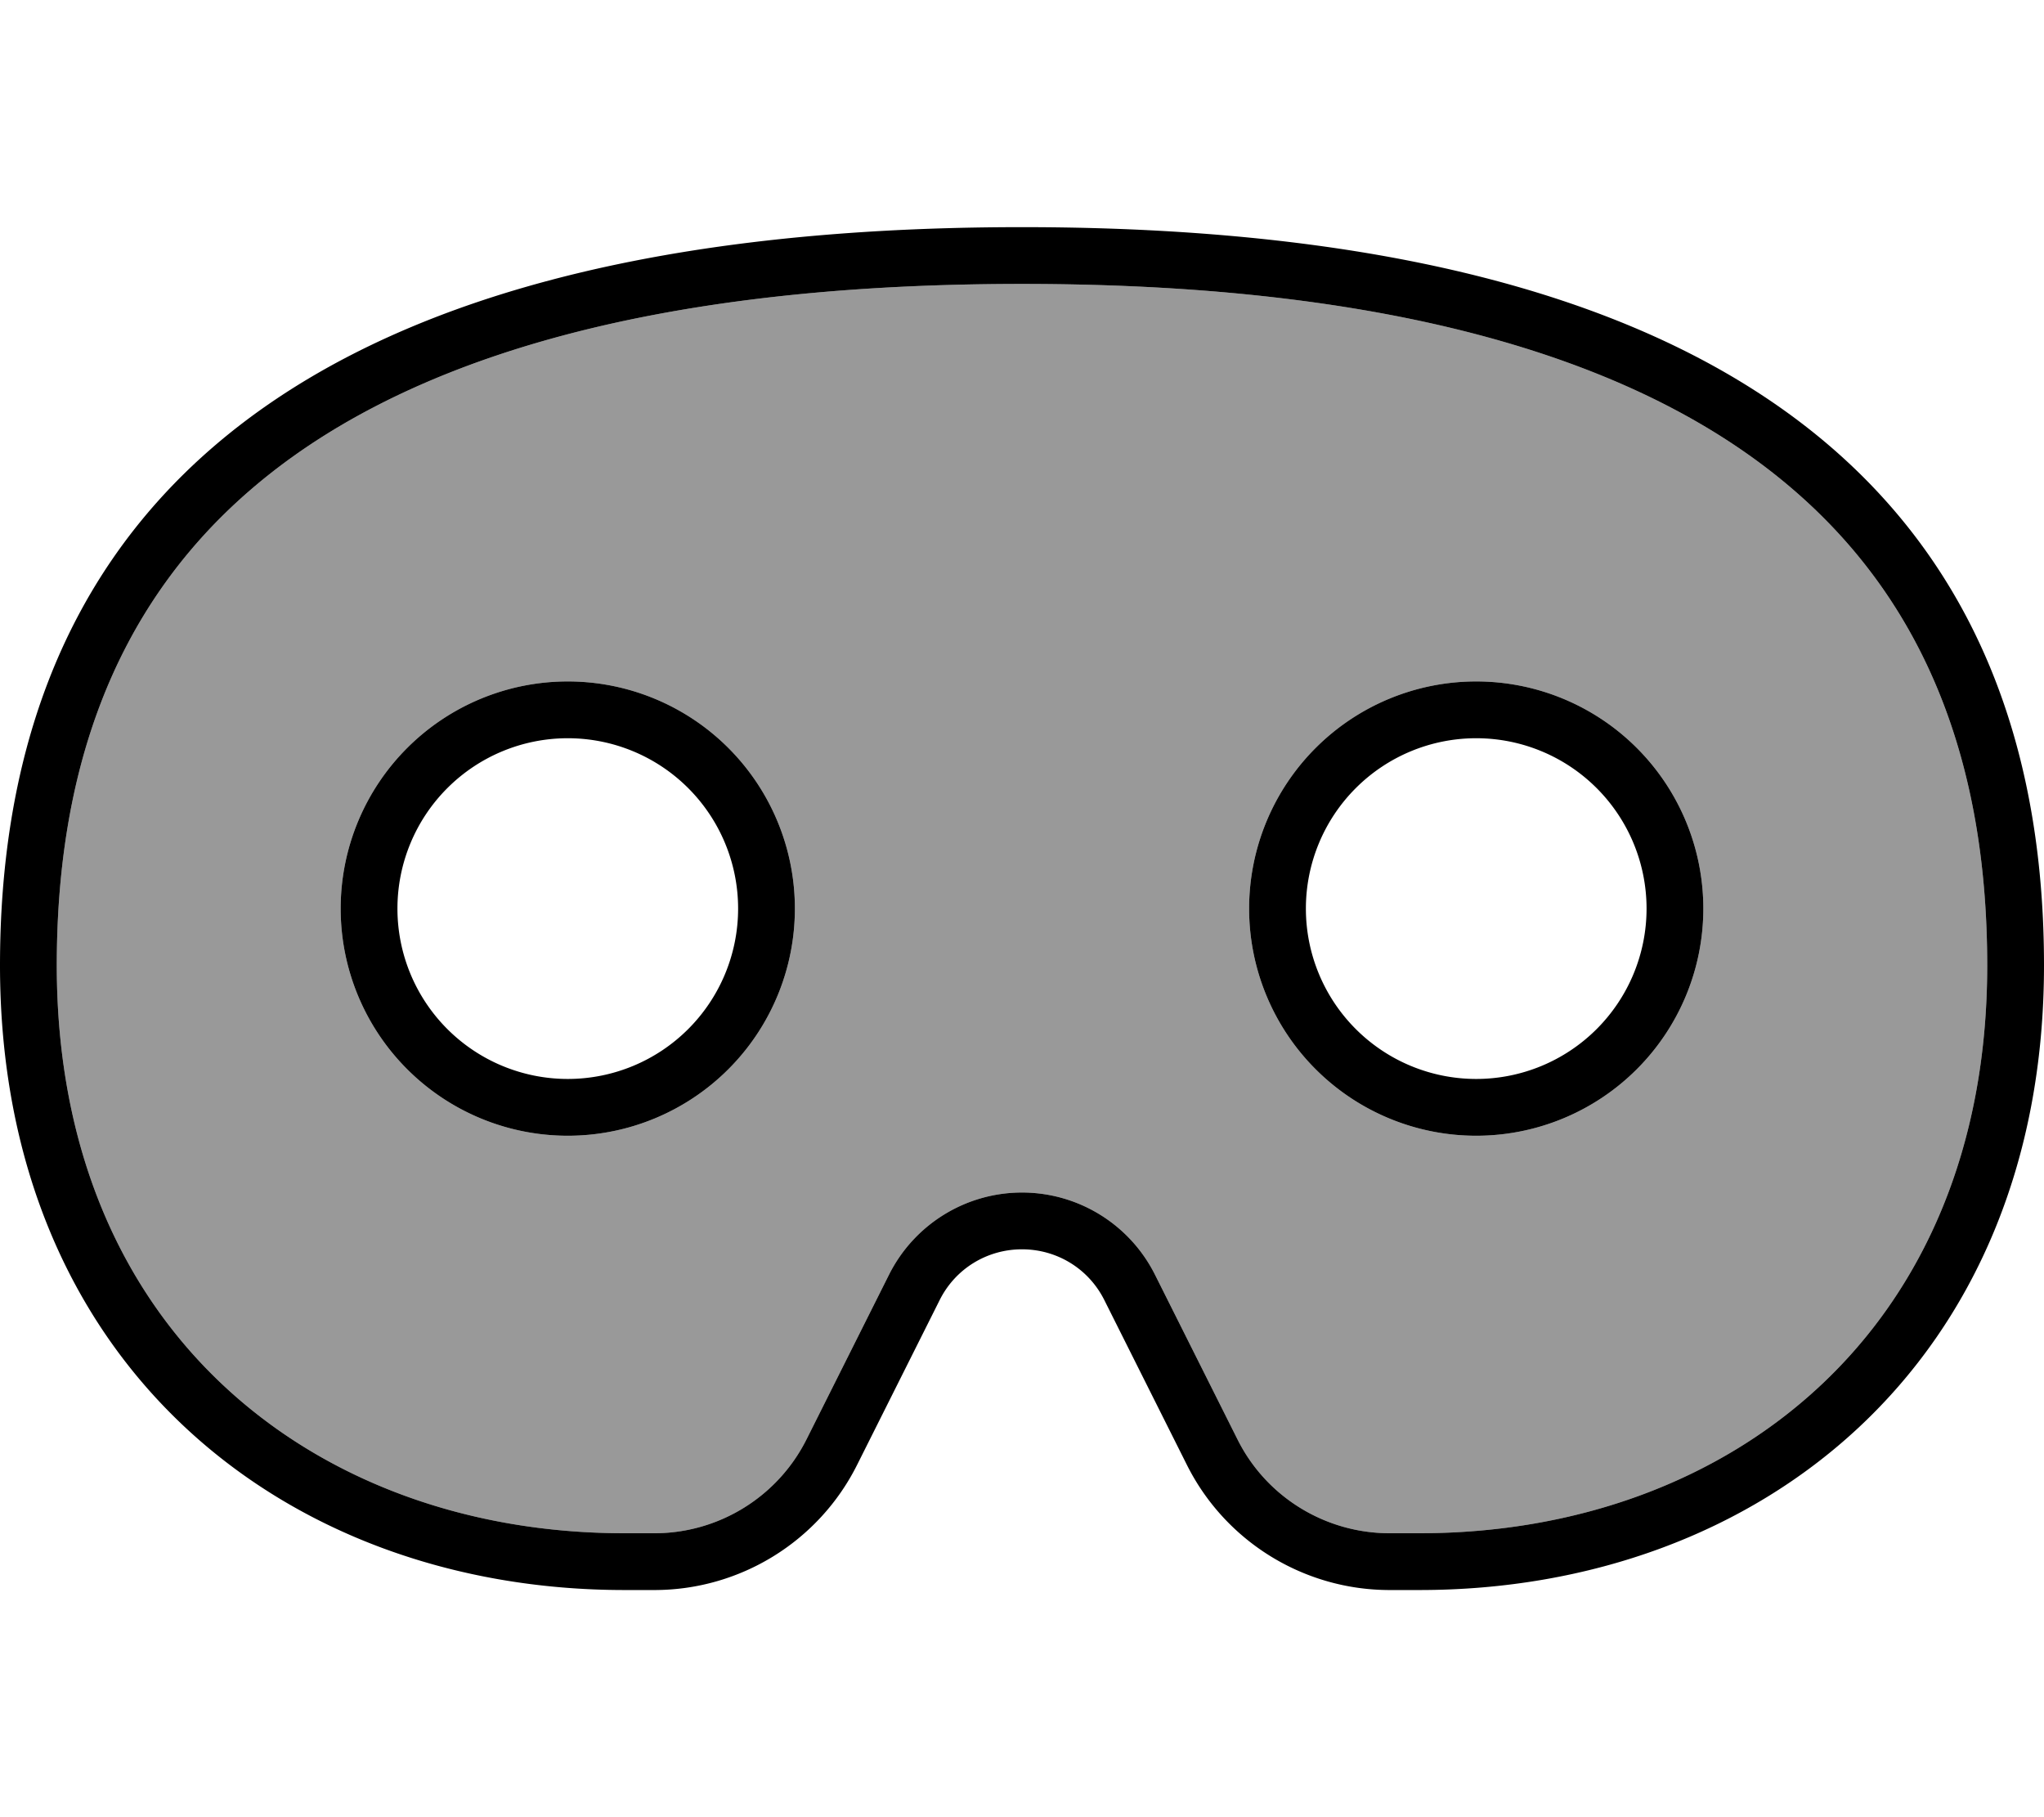
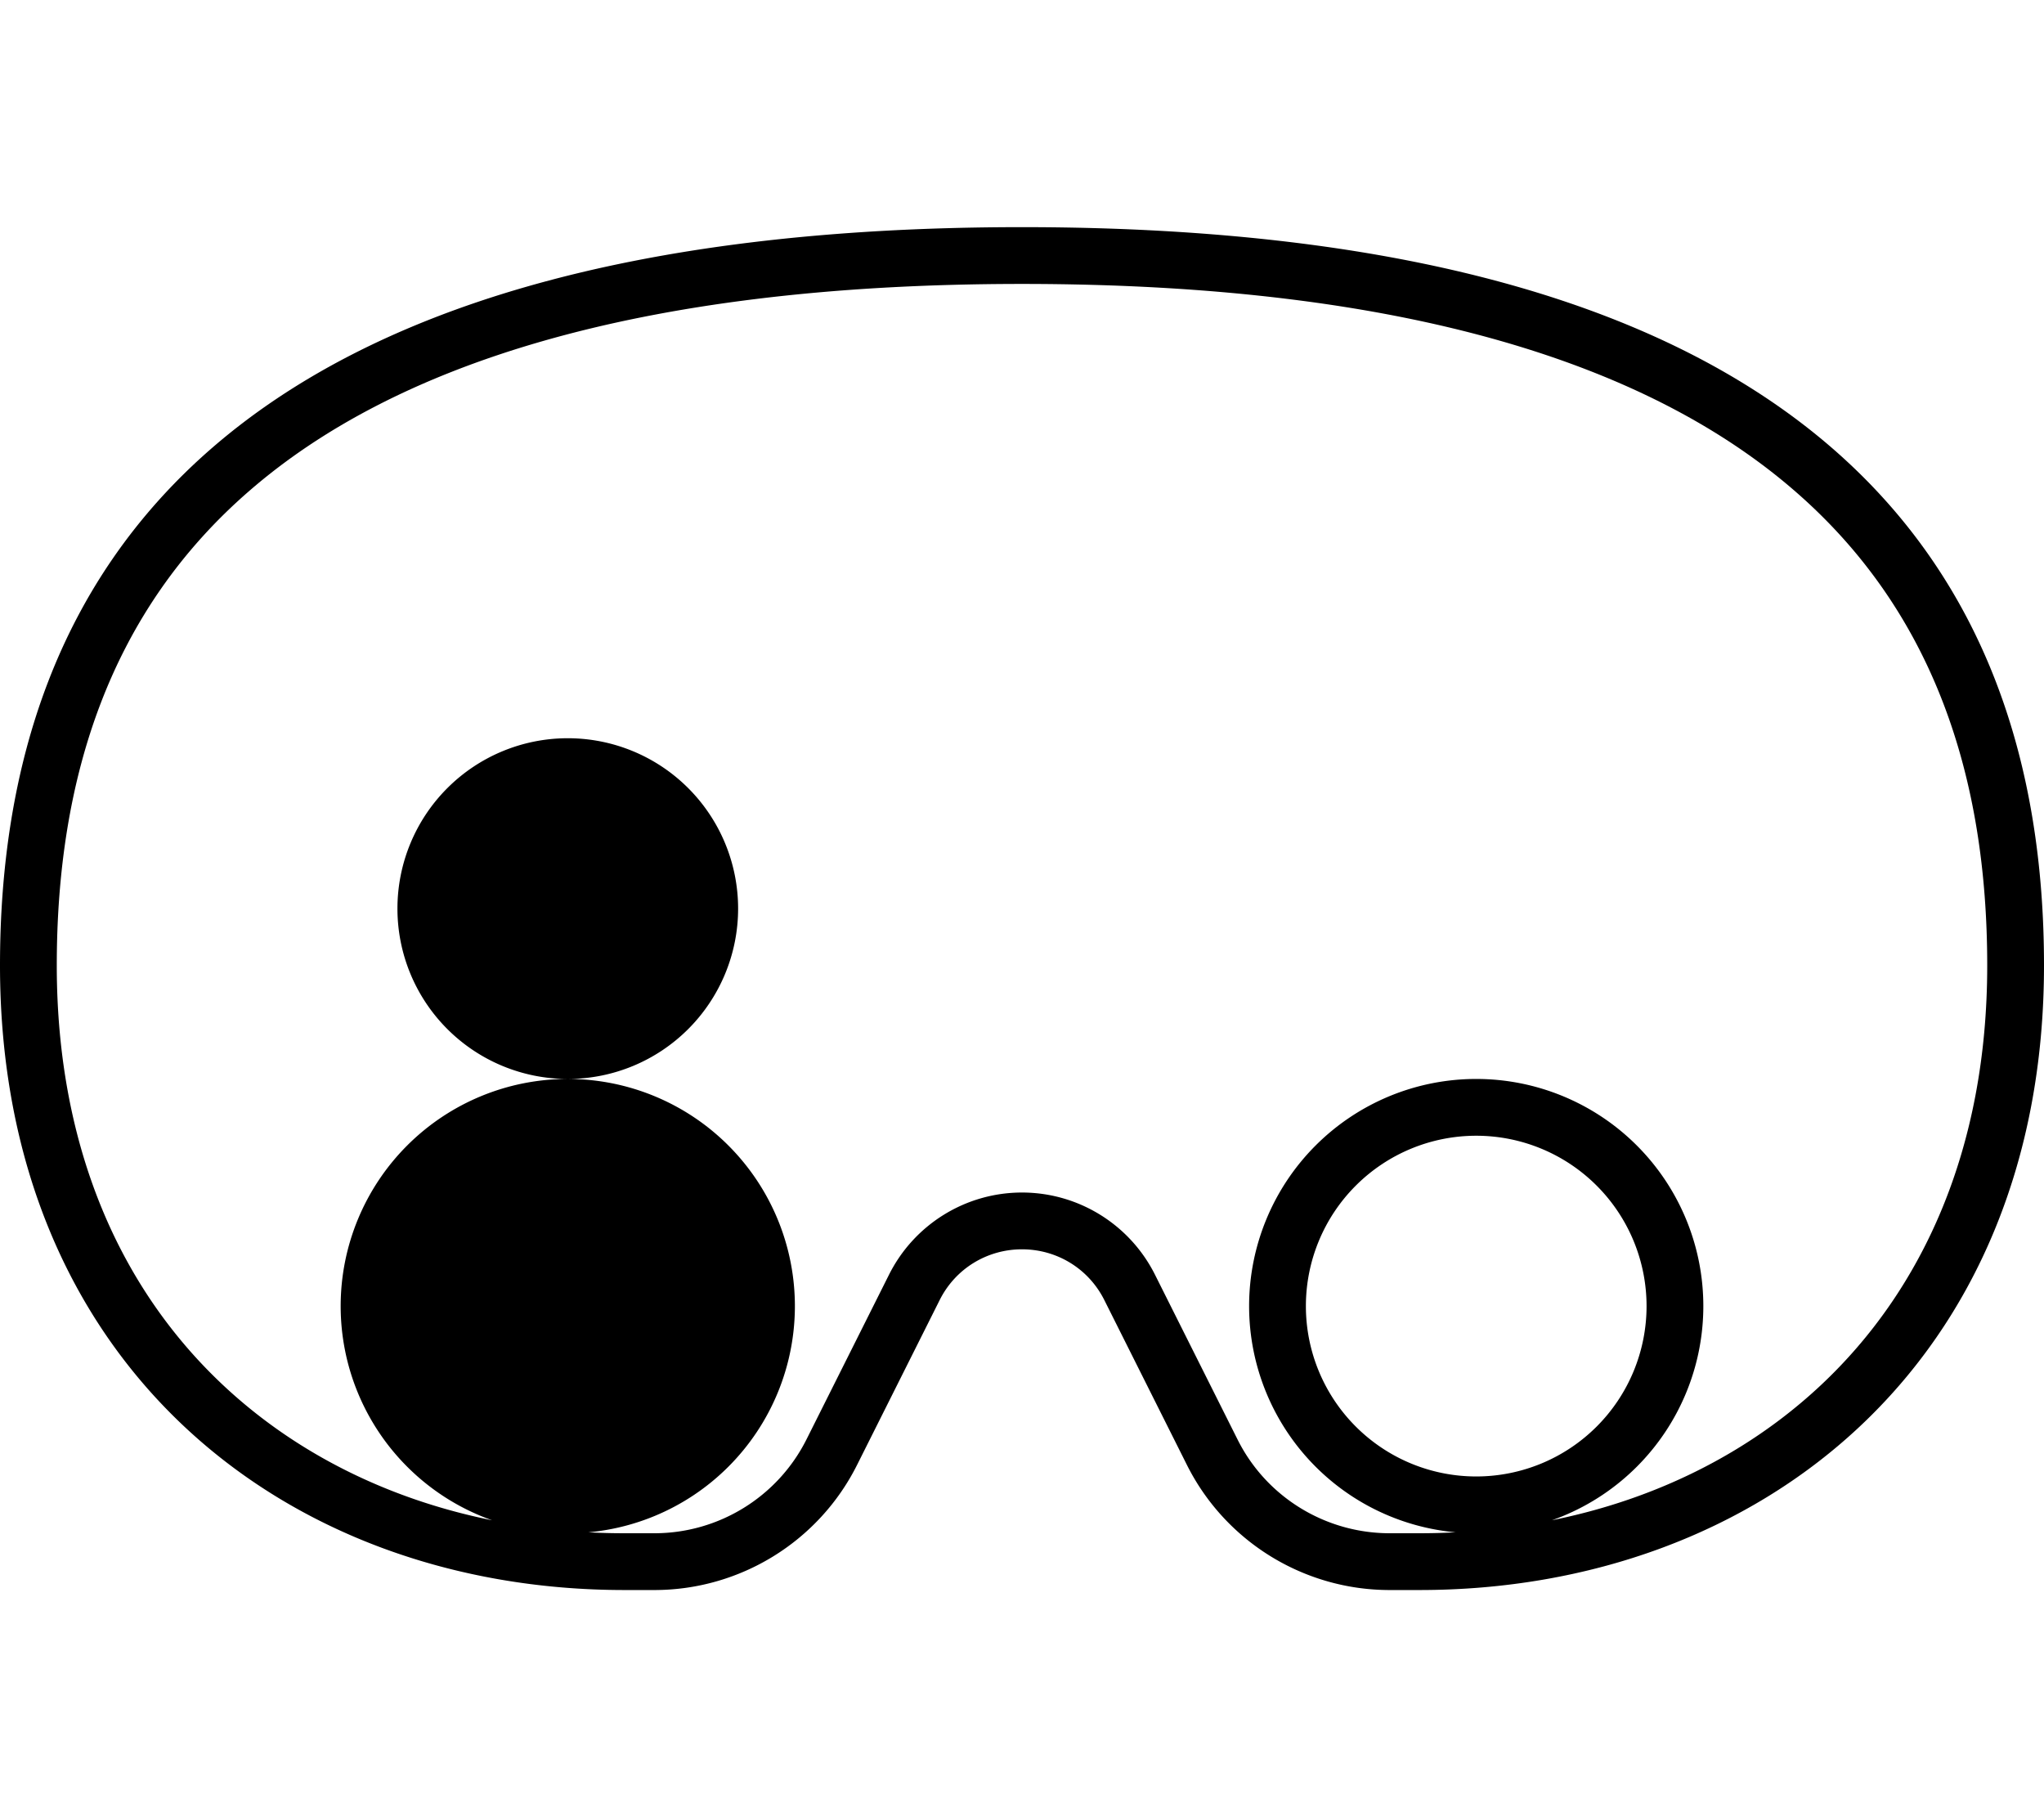
<svg xmlns="http://www.w3.org/2000/svg" viewBox="0 0 576 512">
  <defs>
    <style>.fa-secondary{opacity:.4}</style>
  </defs>
-   <path class="fa-secondary" d="M16 272c0 52 18.4 91.6 46.9 118.3C91.6 417.2 131.5 432 176 432l8.4 0c18.2 0 34.8-10.3 42.9-26.5l23.2-46.3C257.6 345 272.1 336 288 336s30.4 9 37.5 23.2l23.2 46.3c8.1 16.3 24.8 26.5 42.9 26.5l8.4 0c44.5 0 84.4-14.8 113.1-41.7C541.6 363.6 560 324 560 272c0-52.9-15-99.8-54.5-133.9C465.6 103.6 398.1 80 288 80s-177.6 23.6-217.5 58.1C31 172.2 16 219.1 16 272zm208-16A64 64 0 1 1 96 256a64 64 0 1 1 128 0zm256 0a64 64 0 1 1 -128 0 64 64 0 1 1 128 0z" />
-   <path class="fa-primary" d="M70.5 138.1C31 172.2 16 219.1 16 272c0 52 18.4 91.6 46.9 118.3C91.6 417.2 131.5 432 176 432l8.4 0c18.2 0 34.8-10.3 42.9-26.5l23.2-46.3C257.6 345 272.1 336 288 336s30.4 9 37.5 23.2l23.2 46.3c8.1 16.3 24.8 26.5 42.9 26.5l8.4 0c44.5 0 84.4-14.8 113.1-41.7C541.6 363.6 560 324 560 272c0-52.9-15-99.8-54.5-133.9C465.6 103.6 398.1 80 288 80s-177.6 23.6-217.5 58.1zM0 272C0 160 64 64 288 64s288 96 288 208s-80 176-176 176l-8.4 0c-24.2 0-46.4-13.7-57.2-35.4l-23.2-46.3c-4.4-8.8-13.3-14.3-23.2-14.3s-18.8 5.5-23.2 14.3l-23.2 46.3c-10.8 21.7-33 35.4-57.2 35.4l-8.4 0C80 448 0 384 0 272zm160 32a48 48 0 1 0 0-96 48 48 0 1 0 0 96zm0-112a64 64 0 1 1 0 128 64 64 0 1 1 0-128zm304 64a48 48 0 1 0 -96 0 48 48 0 1 0 96 0zm-112 0a64 64 0 1 1 128 0 64 64 0 1 1 -128 0z" />
+   <path class="fa-primary" d="M70.5 138.1C31 172.2 16 219.1 16 272c0 52 18.4 91.6 46.9 118.3C91.6 417.2 131.5 432 176 432l8.4 0c18.2 0 34.8-10.3 42.9-26.5l23.2-46.3C257.6 345 272.1 336 288 336s30.4 9 37.5 23.2l23.2 46.3c8.1 16.3 24.8 26.5 42.9 26.5l8.4 0c44.5 0 84.4-14.8 113.1-41.7C541.6 363.6 560 324 560 272c0-52.9-15-99.8-54.5-133.9C465.6 103.6 398.1 80 288 80s-177.6 23.6-217.5 58.1zM0 272C0 160 64 64 288 64s288 96 288 208s-80 176-176 176l-8.4 0c-24.2 0-46.4-13.7-57.2-35.4l-23.2-46.3c-4.4-8.8-13.3-14.3-23.2-14.3s-18.8 5.5-23.2 14.3l-23.2 46.3c-10.8 21.7-33 35.4-57.2 35.4l-8.4 0C80 448 0 384 0 272zm160 32a48 48 0 1 0 0-96 48 48 0 1 0 0 96za64 64 0 1 1 0 128 64 64 0 1 1 0-128zm304 64a48 48 0 1 0 -96 0 48 48 0 1 0 96 0zm-112 0a64 64 0 1 1 128 0 64 64 0 1 1 -128 0z" />
</svg>